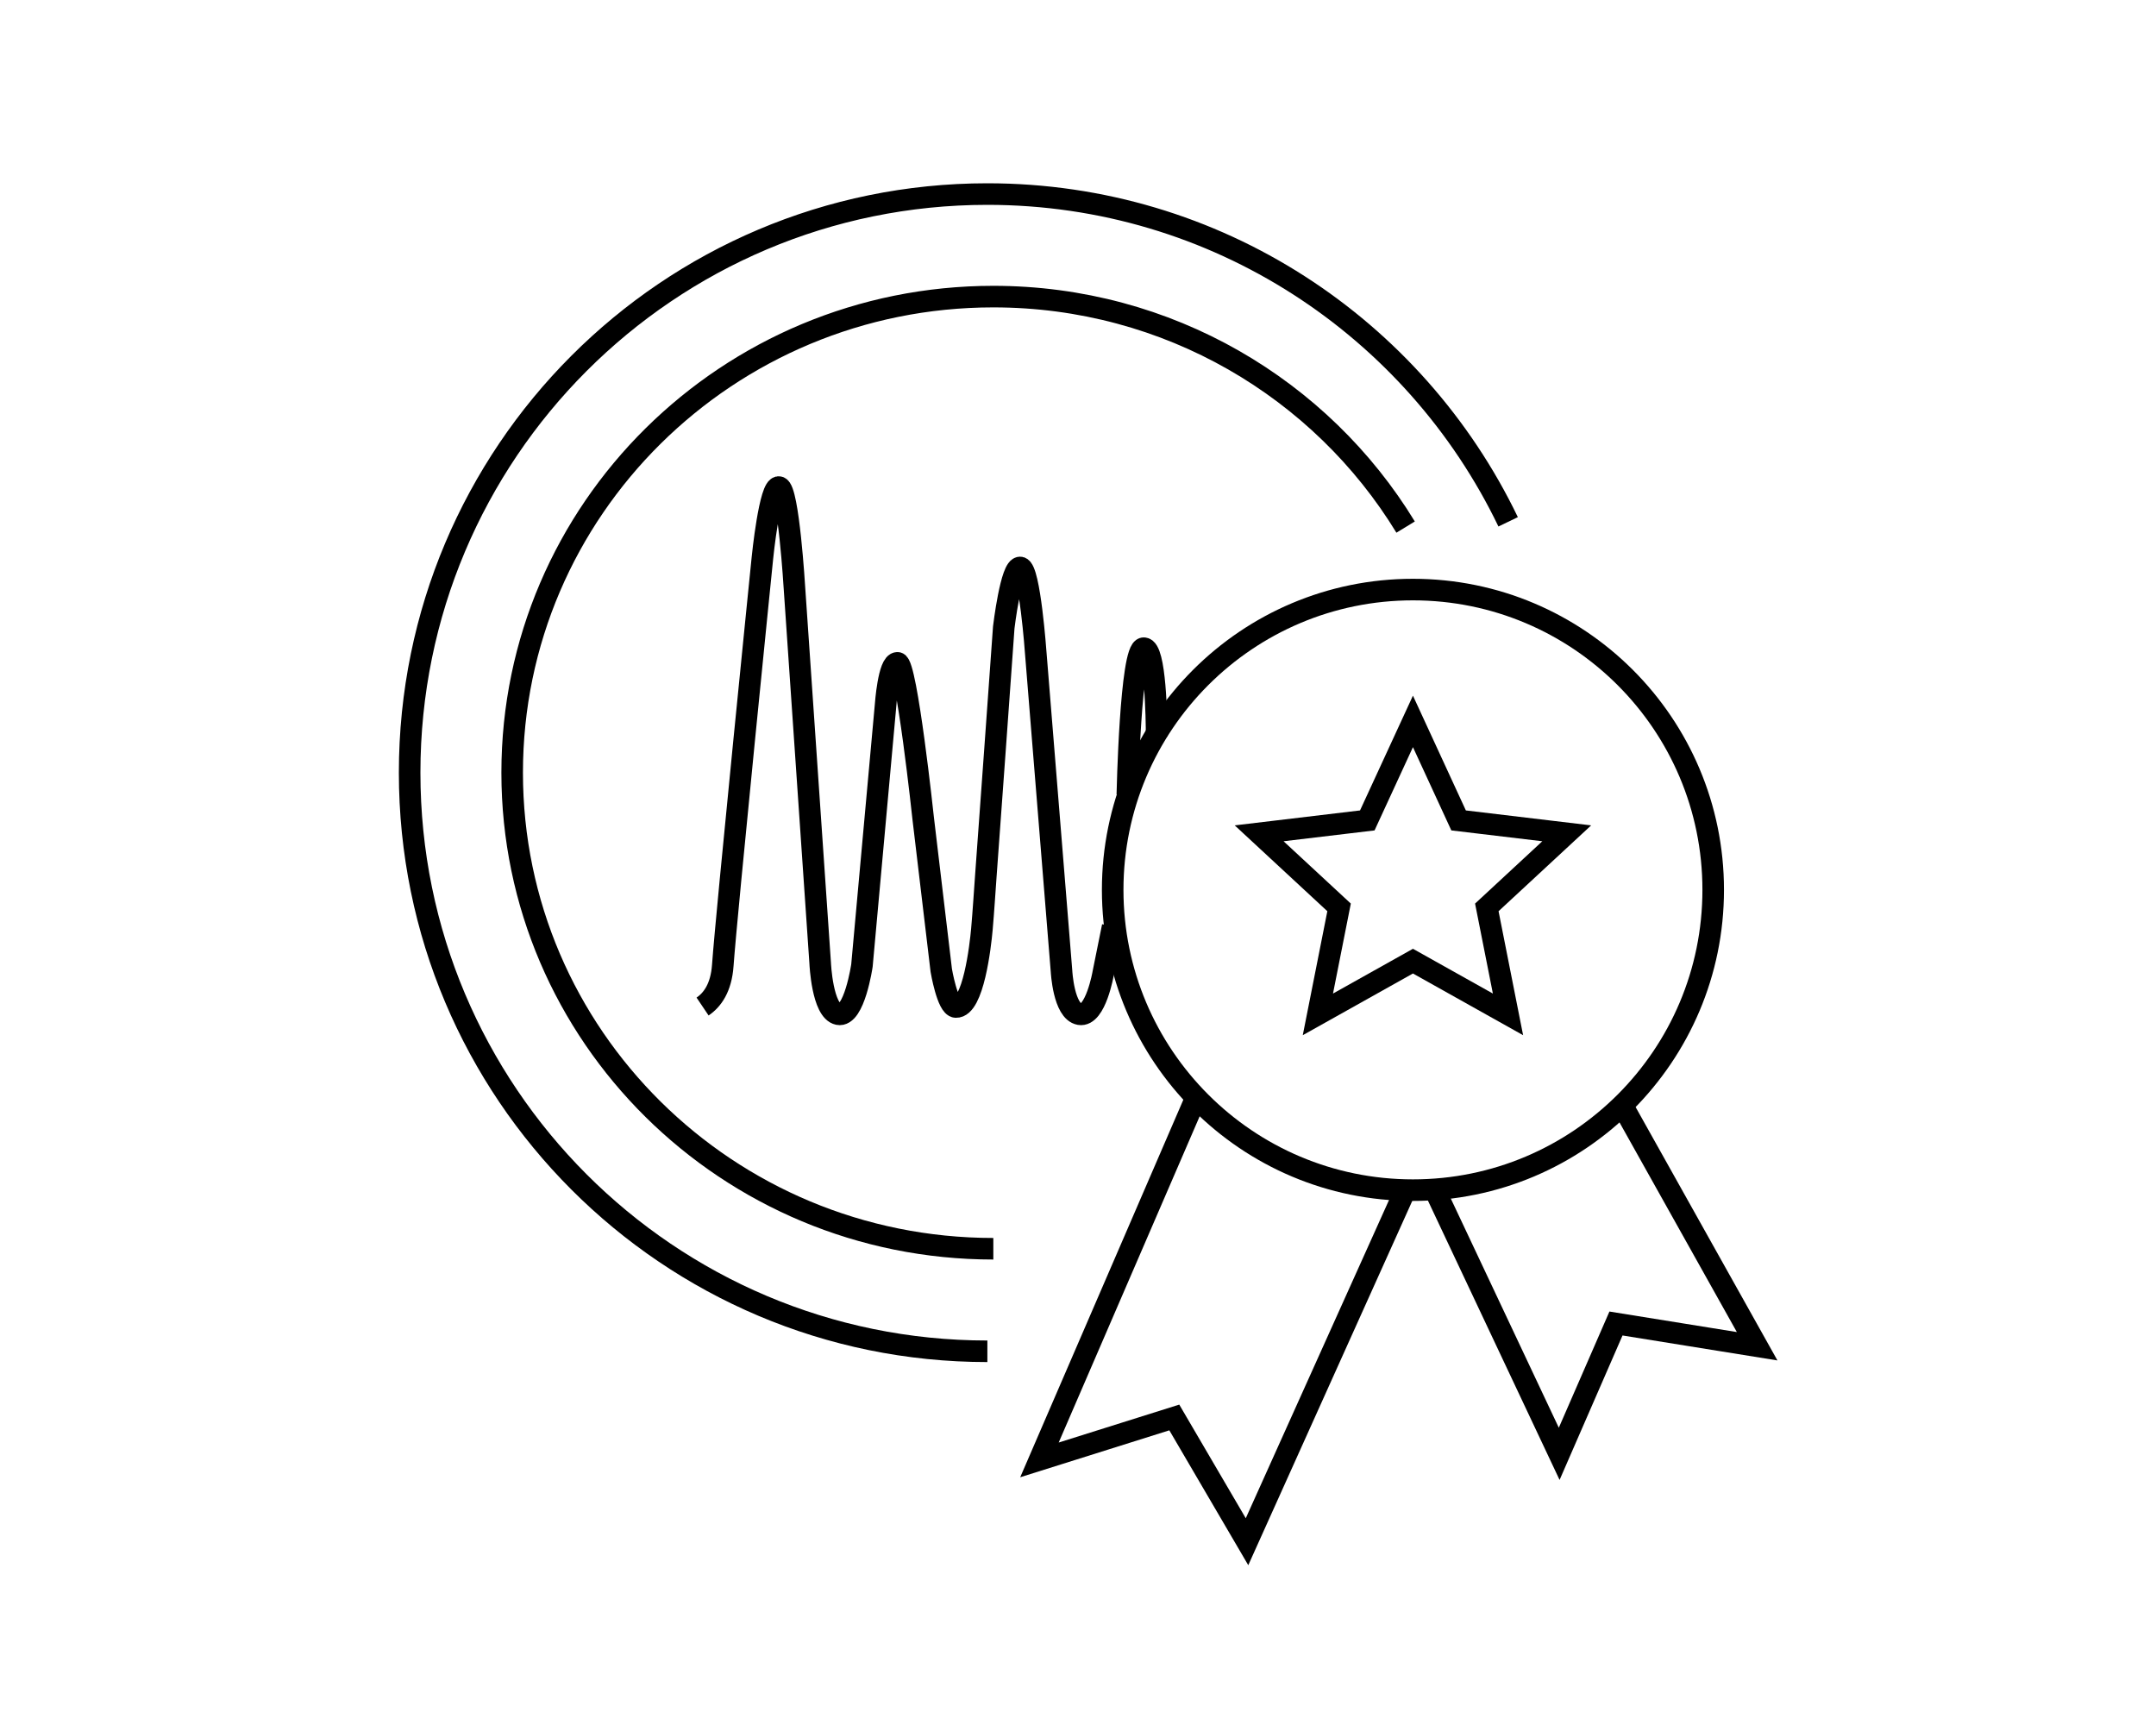
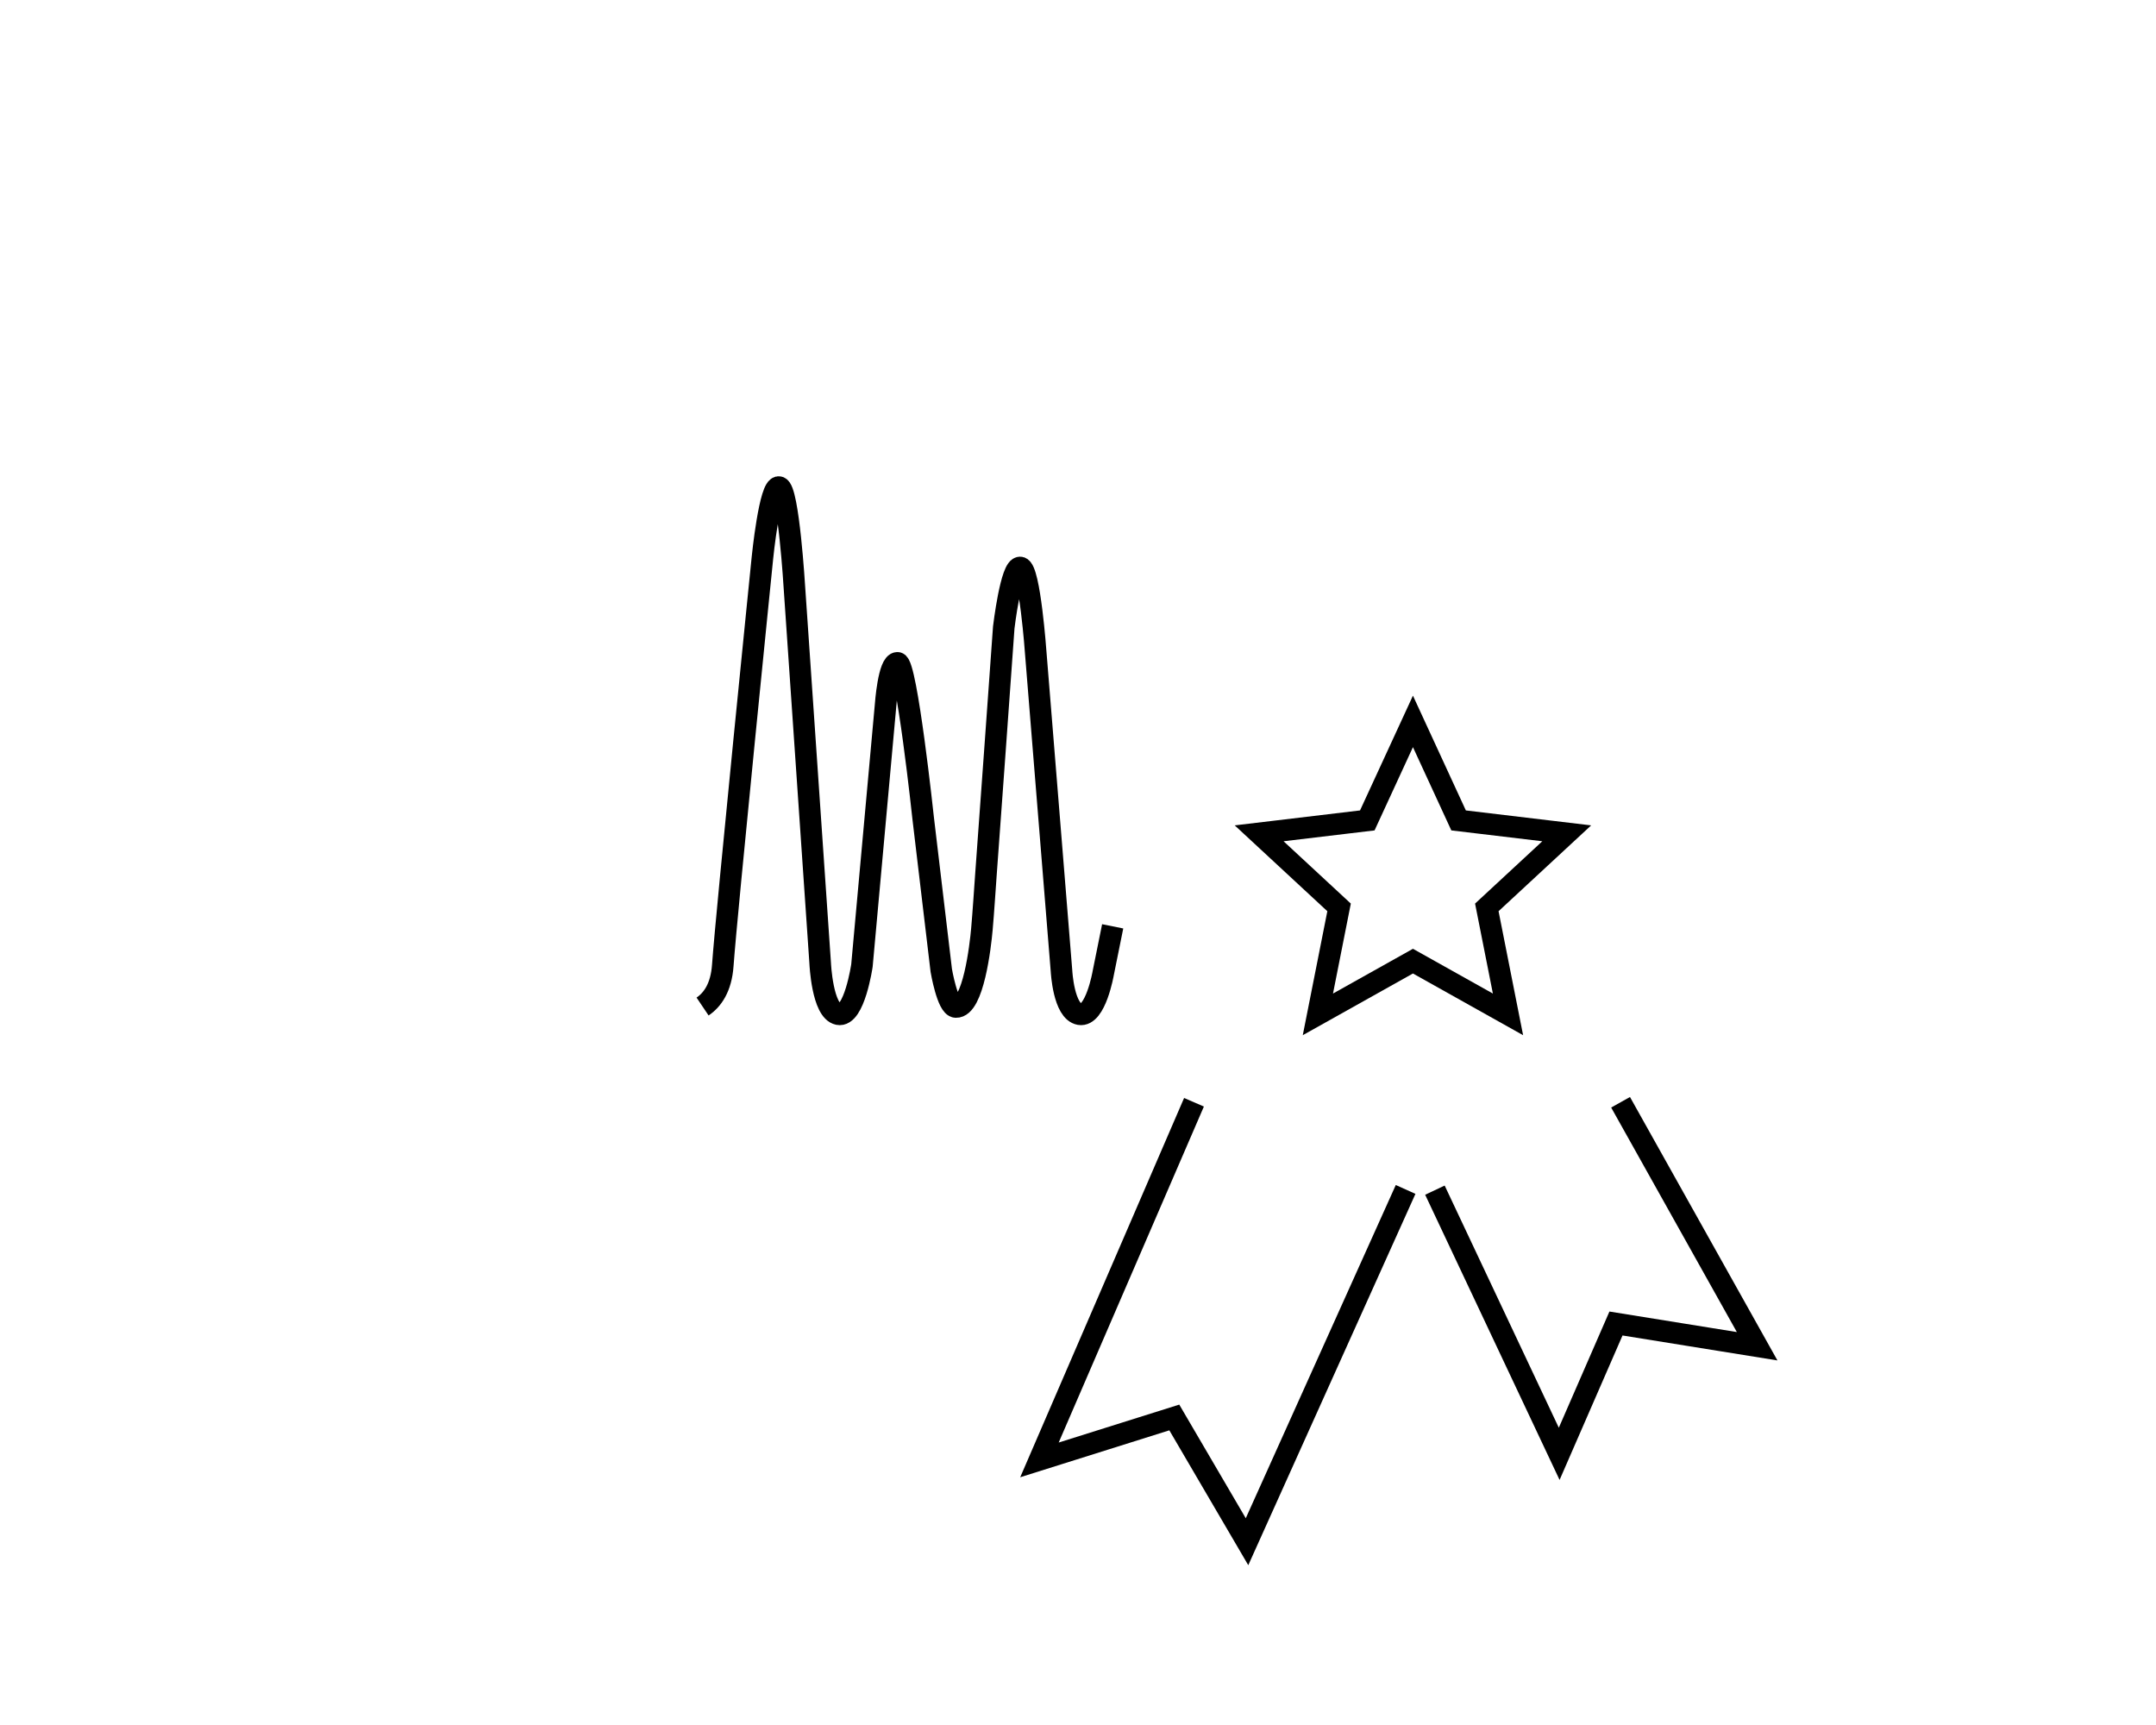
<svg xmlns="http://www.w3.org/2000/svg" width="200px" height="160px" viewBox="0 0 200 160" version="1.1">
  <title>GWZ-Icon-GLP</title>
  <g id="GLP" stroke="none" stroke-width="1" fill="none" fill-rule="evenodd">
    <g id="Icon" transform="translate(38, 18)" stroke="#000000" stroke-width="2">
-       <path d="M66.576,55.707 C66.576,55.707 66.867,42.12 68.099,42.12 C69.198,42.12 69.293,48.663 69.293,50.304" id="Stroke-1" />
      <path d="M27.174,75.36 C28.083,74.748 28.901,73.619 29.048,71.551 C29.403,66.555 32.727,33.735 32.727,33.735 C32.727,33.735 33.405,26.982 34.276,27.178 C35.148,27.374 35.697,36.543 35.697,36.543 L38.085,71.355 C38.085,71.355 38.274,75.767 39.763,76.073 C41.253,76.379 41.958,71.551 41.958,71.551 L44.152,47.385 C44.152,47.385 44.423,43.447 45.262,43.48 C46.102,43.513 47.638,57.901 47.638,57.901 L49.316,72.008 C49.316,72.008 49.887,75.377 50.672,75.405 C52.283,75.461 52.945,69.782 53.086,68.18 C53.234,66.492 53.336,64.8 53.46,63.111 C54.019,55.472 54.568,47.833 55.113,40.193 C55.113,40.193 55.791,34.47 56.662,34.636 C57.534,34.802 58.082,42.573 58.082,42.573 L60.471,72.077 C60.471,72.077 60.659,75.816 62.149,76.075 C63.638,76.334 64.343,72.243 64.343,72.243 L65.217,67.921" id="Stroke-3" />
-       <path d="M53.593,107.337 C23.994,107.337 0,83.309 0,53.669 C0,24.028 23.994,0 53.593,0 C74.867,0 93.247,12.413 101.902,30.401" id="Stroke-5" />
-       <path d="M54.146,97.826 C29.495,97.826 9.511,78.056 9.511,53.668 C9.511,29.281 29.495,9.511 54.146,9.511 C70.373,9.511 84.578,18.078 92.391,30.889" id="Stroke-7" />
-       <path d="M120.924,64.538 C120.924,79.921 108.454,92.391 93.07,92.391 C77.688,92.391 65.217,79.921 65.217,64.538 C65.217,49.155 77.688,36.685 93.07,36.685 C108.454,36.685 120.924,49.155 120.924,64.538 Z" id="Stroke-9" />
      <polyline id="Stroke-11" points="72.76 84.239 58.424 117.41 70.933 113.475 77.679 125 92.391 92.325" />
      <polyline id="Stroke-13" points="95.109 92.391 106.638 116.848 111.905 104.76 125 106.869 112.332 84.239" />
      <polygon id="Stroke-15" points="93.071 48.913 97.306 58.097 107.337 59.293 99.923 66.164 101.888 76.087 93.071 71.149 84.253 76.087 86.219 66.164 78.804 59.293 88.836 58.097" />
    </g>
  </g>
</svg>